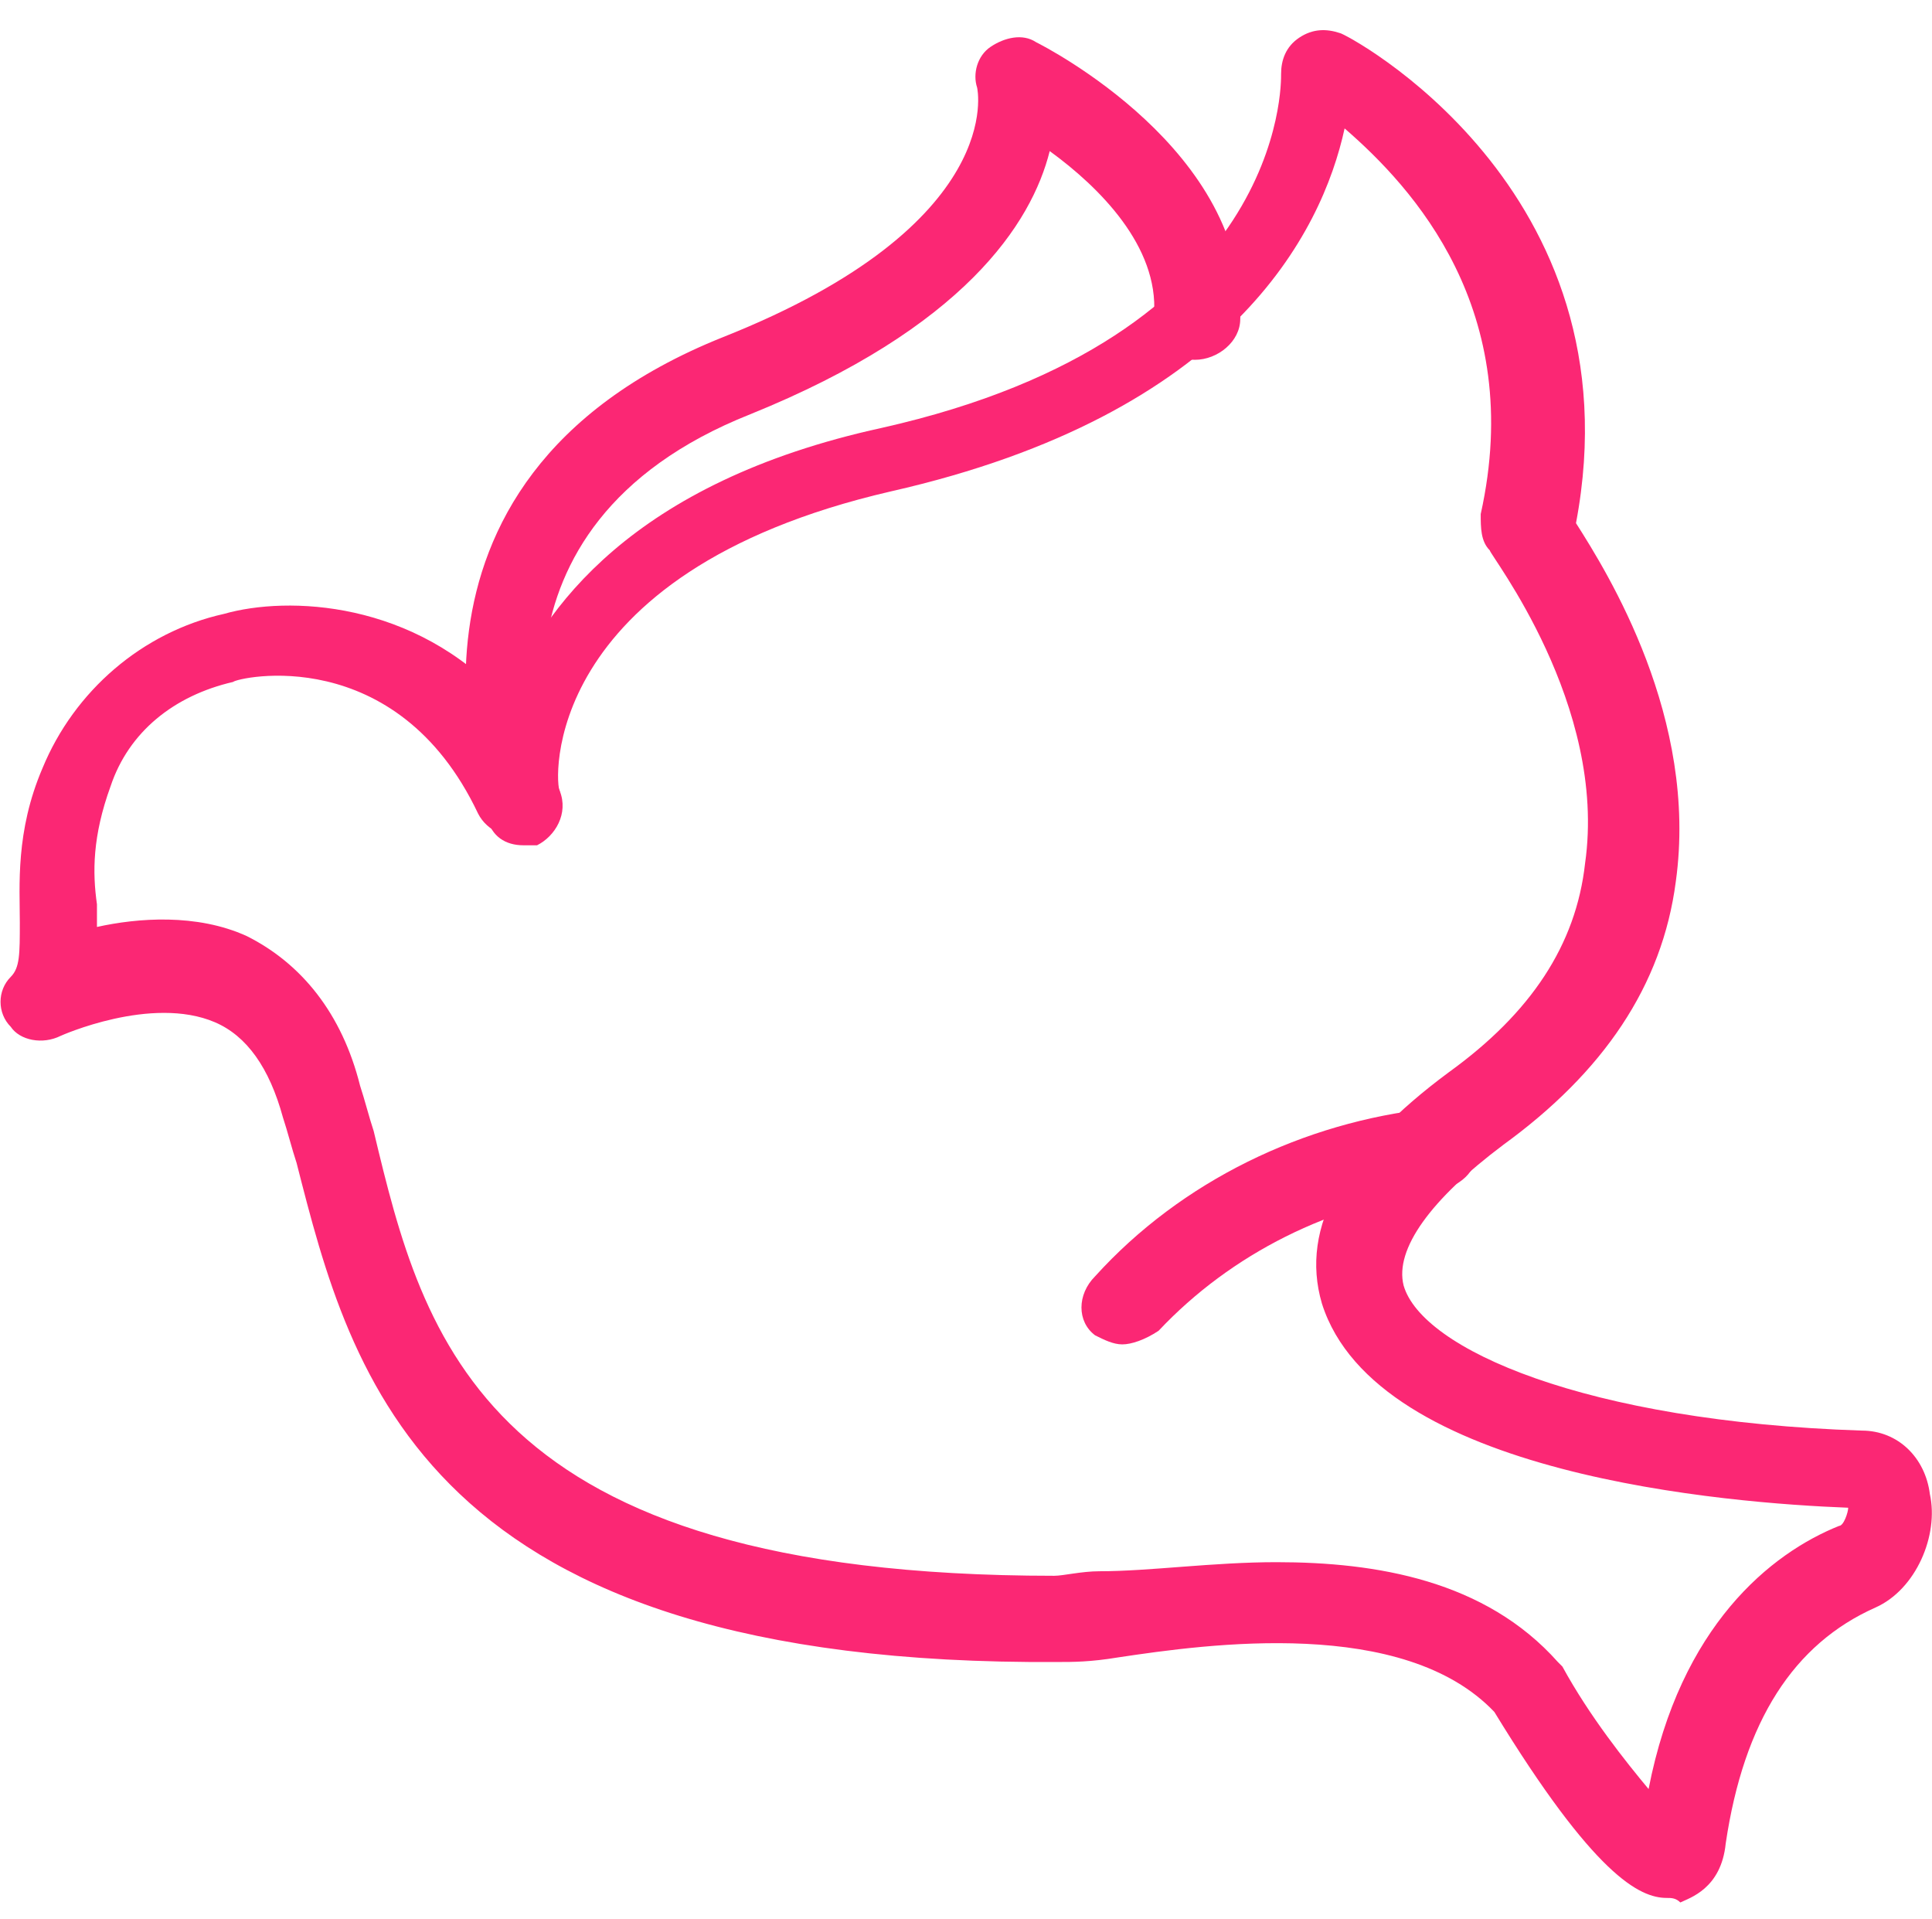
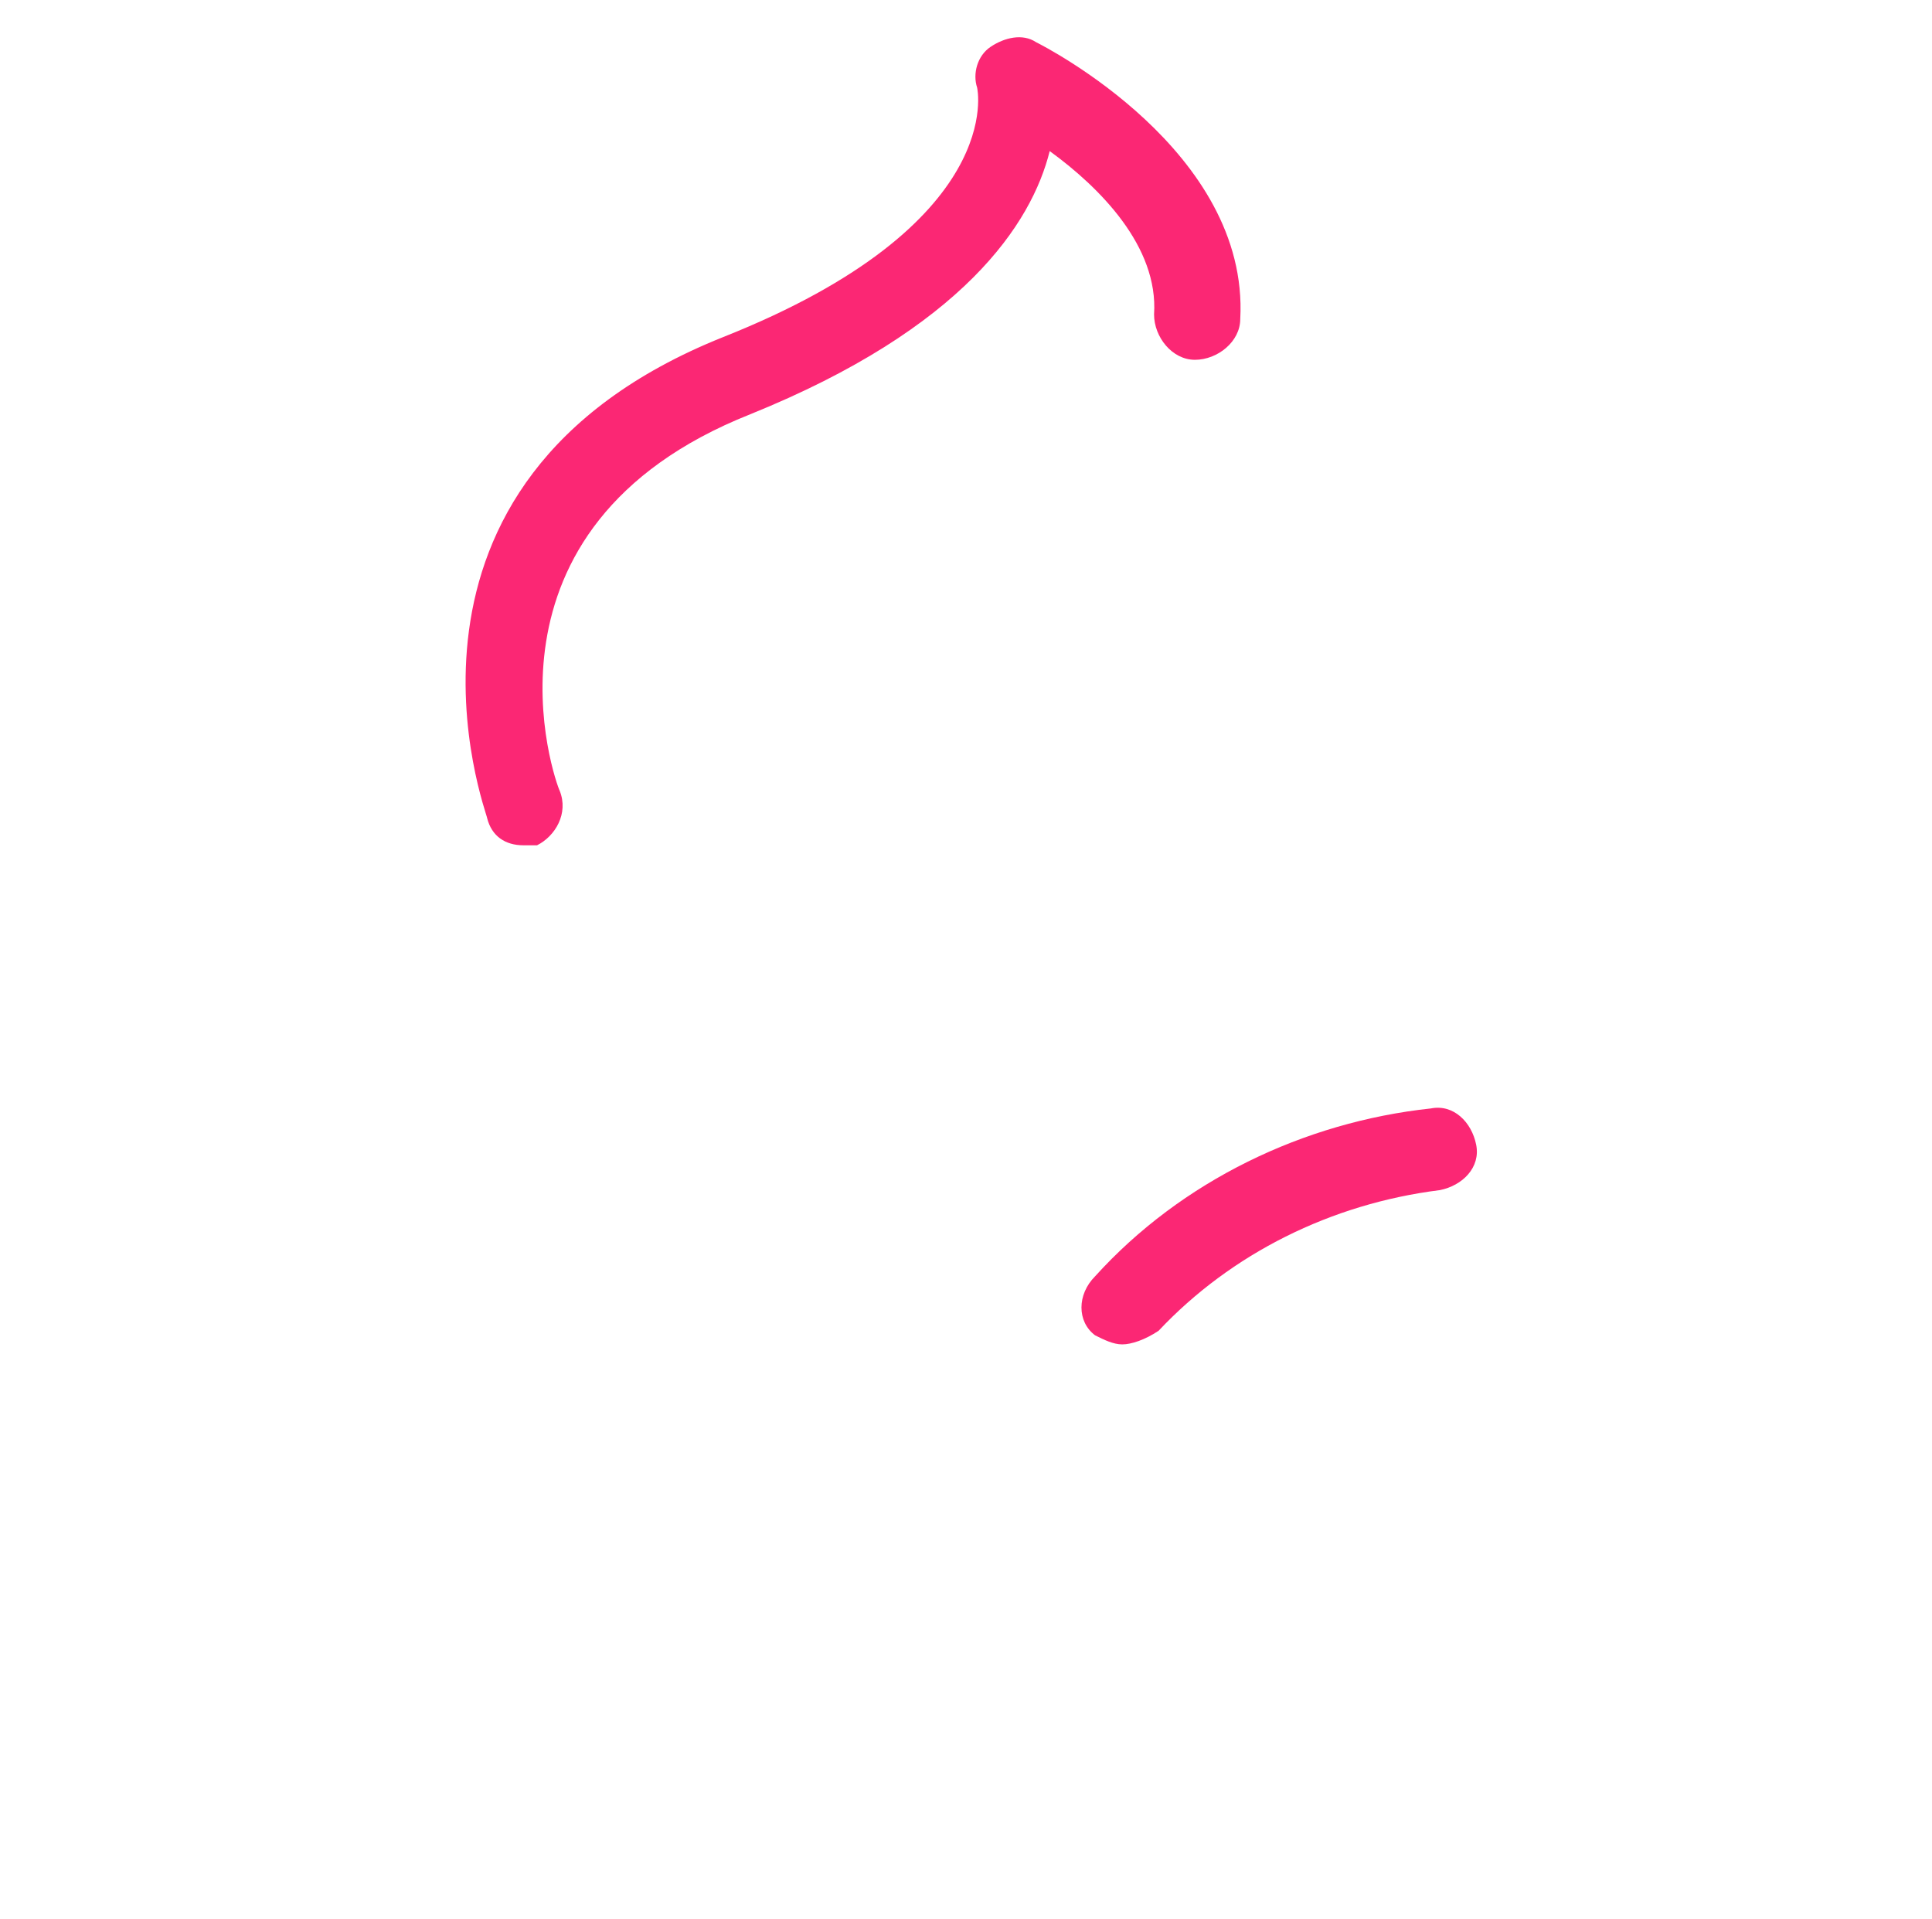
<svg xmlns="http://www.w3.org/2000/svg" id="a" width="1.5cm" height="1.49cm" viewBox="0 0 42.57 42.3">
-   <rect x="1.26" width="40.1" height="42.3" style="fill:none;" />
  <g id="b">
    <g id="c">
-       <path d="M36.73,41.83c-.6,0-1.6-.5-3.8-4.1-2-2.1-6.3-1.5-8.3-1.2-.6.1-1,.1-1.3.1-14,.1-15.6-6.3-16.8-11-.1-.3-.2-.7-.3-1-.3-1.1-.8-1.8-1.5-2.1-1.4-.6-3.4.3-3.4.3-.4.2-.9.1-1.1-.2-.3-.3-.3-.8,0-1.1.2-.2.2-.5.2-1.2,0-.8-.1-2,.5-3.4.7-1.7,2.2-3,4-3.4,1.4-.4,4.2-.3,6.2,1.9.8-2,2.8-4.8,8.3-6,8.9-2,8.8-7.6,8.8-7.8,0-.3.1-.6.4-.8.3-.2.6-.2.9-.1.1,0,6.6,3.4,5.2,10.8.7,1.1,2.7,4.3,2.2,7.9-.3,2.3-1.6,4.2-3.8,5.8-1.6,1.2-2.4,2.3-2.2,3.1.4,1.4,4,3,10.1,3.2.8,0,1.4.6,1.5,1.4.2.9-.3,2.1-1.2,2.5-1.8.8-2.9,2.5-3.3,5.2-.1,1-.8,1.2-1,1.3-.1-.1-.2-.1-.3-.1ZM36.93,40.03h0ZM28.13,34.43c2.2,0,4.6.4,6.2,2.2l.1.1c.6,1.1,1.4,2.1,1.9,2.7.7-3.6,2.7-5.2,4.2-5.8.1,0,.2-.3.2-.4-2.6-.1-10.4-.7-11.6-4.5-.5-1.7.5-3.4,2.8-5.1,1.8-1.3,2.8-2.8,3-4.6.5-3.5-2.1-6.8-2.1-6.9-.2-.2-.2-.5-.2-.8,1-4.5-1.5-7.2-3-8.5-.5,2.3-2.5,6.3-10,8-7.8,1.8-7.4,6.5-7.3,6.6,0,.4-.2.9-.7,1-.4.1-.9-.1-1.1-.5-1.8-3.8-5.3-3-5.4-2.9-1.3.3-2.3,1.1-2.7,2.3-.4,1.1-.4,1.9-.3,2.6v.5c.9-.2,2.2-.3,3.3.2,1.2.6,2.1,1.7,2.5,3.3.1.3.2.7.3,1,1.1,4.6,2.4,9.8,15,9.8.2,0,.6-.1,1-.1,1.1,0,2.5-.2,3.9-.2Z" style="fill:#fb2774;" />
-     </g>
+       </g>
    <g id="d">
      <path d="M24.73,29.63c-.2,0-.4-.1-.6-.2-.4-.3-.4-.9,0-1.3,1.9-2.1,4.6-3.4,7.4-3.7.5-.1.9.3,1,.8s-.3.9-.8,1c-2.4.3-4.6,1.4-6.2,3.1-.3.2-.6.3-.8.3Z" style="fill:#fb2774;" />
    </g>
    <g id="e">
      <path d="M11.53,18.63c-.4,0-.7-.2-.8-.6,0-.1-2.8-7.4,5.2-10.6,6.3-2.5,5.6-5.5,5.6-5.5-.1-.3,0-.7.3-.9.3-.2.7-.3,1-.1.2.1,4.7,2.4,4.5,6.1,0,.5-.5.9-1,.9s-.9-.5-.9-1c.1-1.5-1.2-2.8-2.3-3.6-.4,1.6-1.9,3.9-6.6,5.8-6.3,2.5-4.3,8.1-4.2,8.3.2.5-.1,1-.5,1.2h-.3Z" style="fill:#fb2774;" />
    </g>
  </g>
</svg>